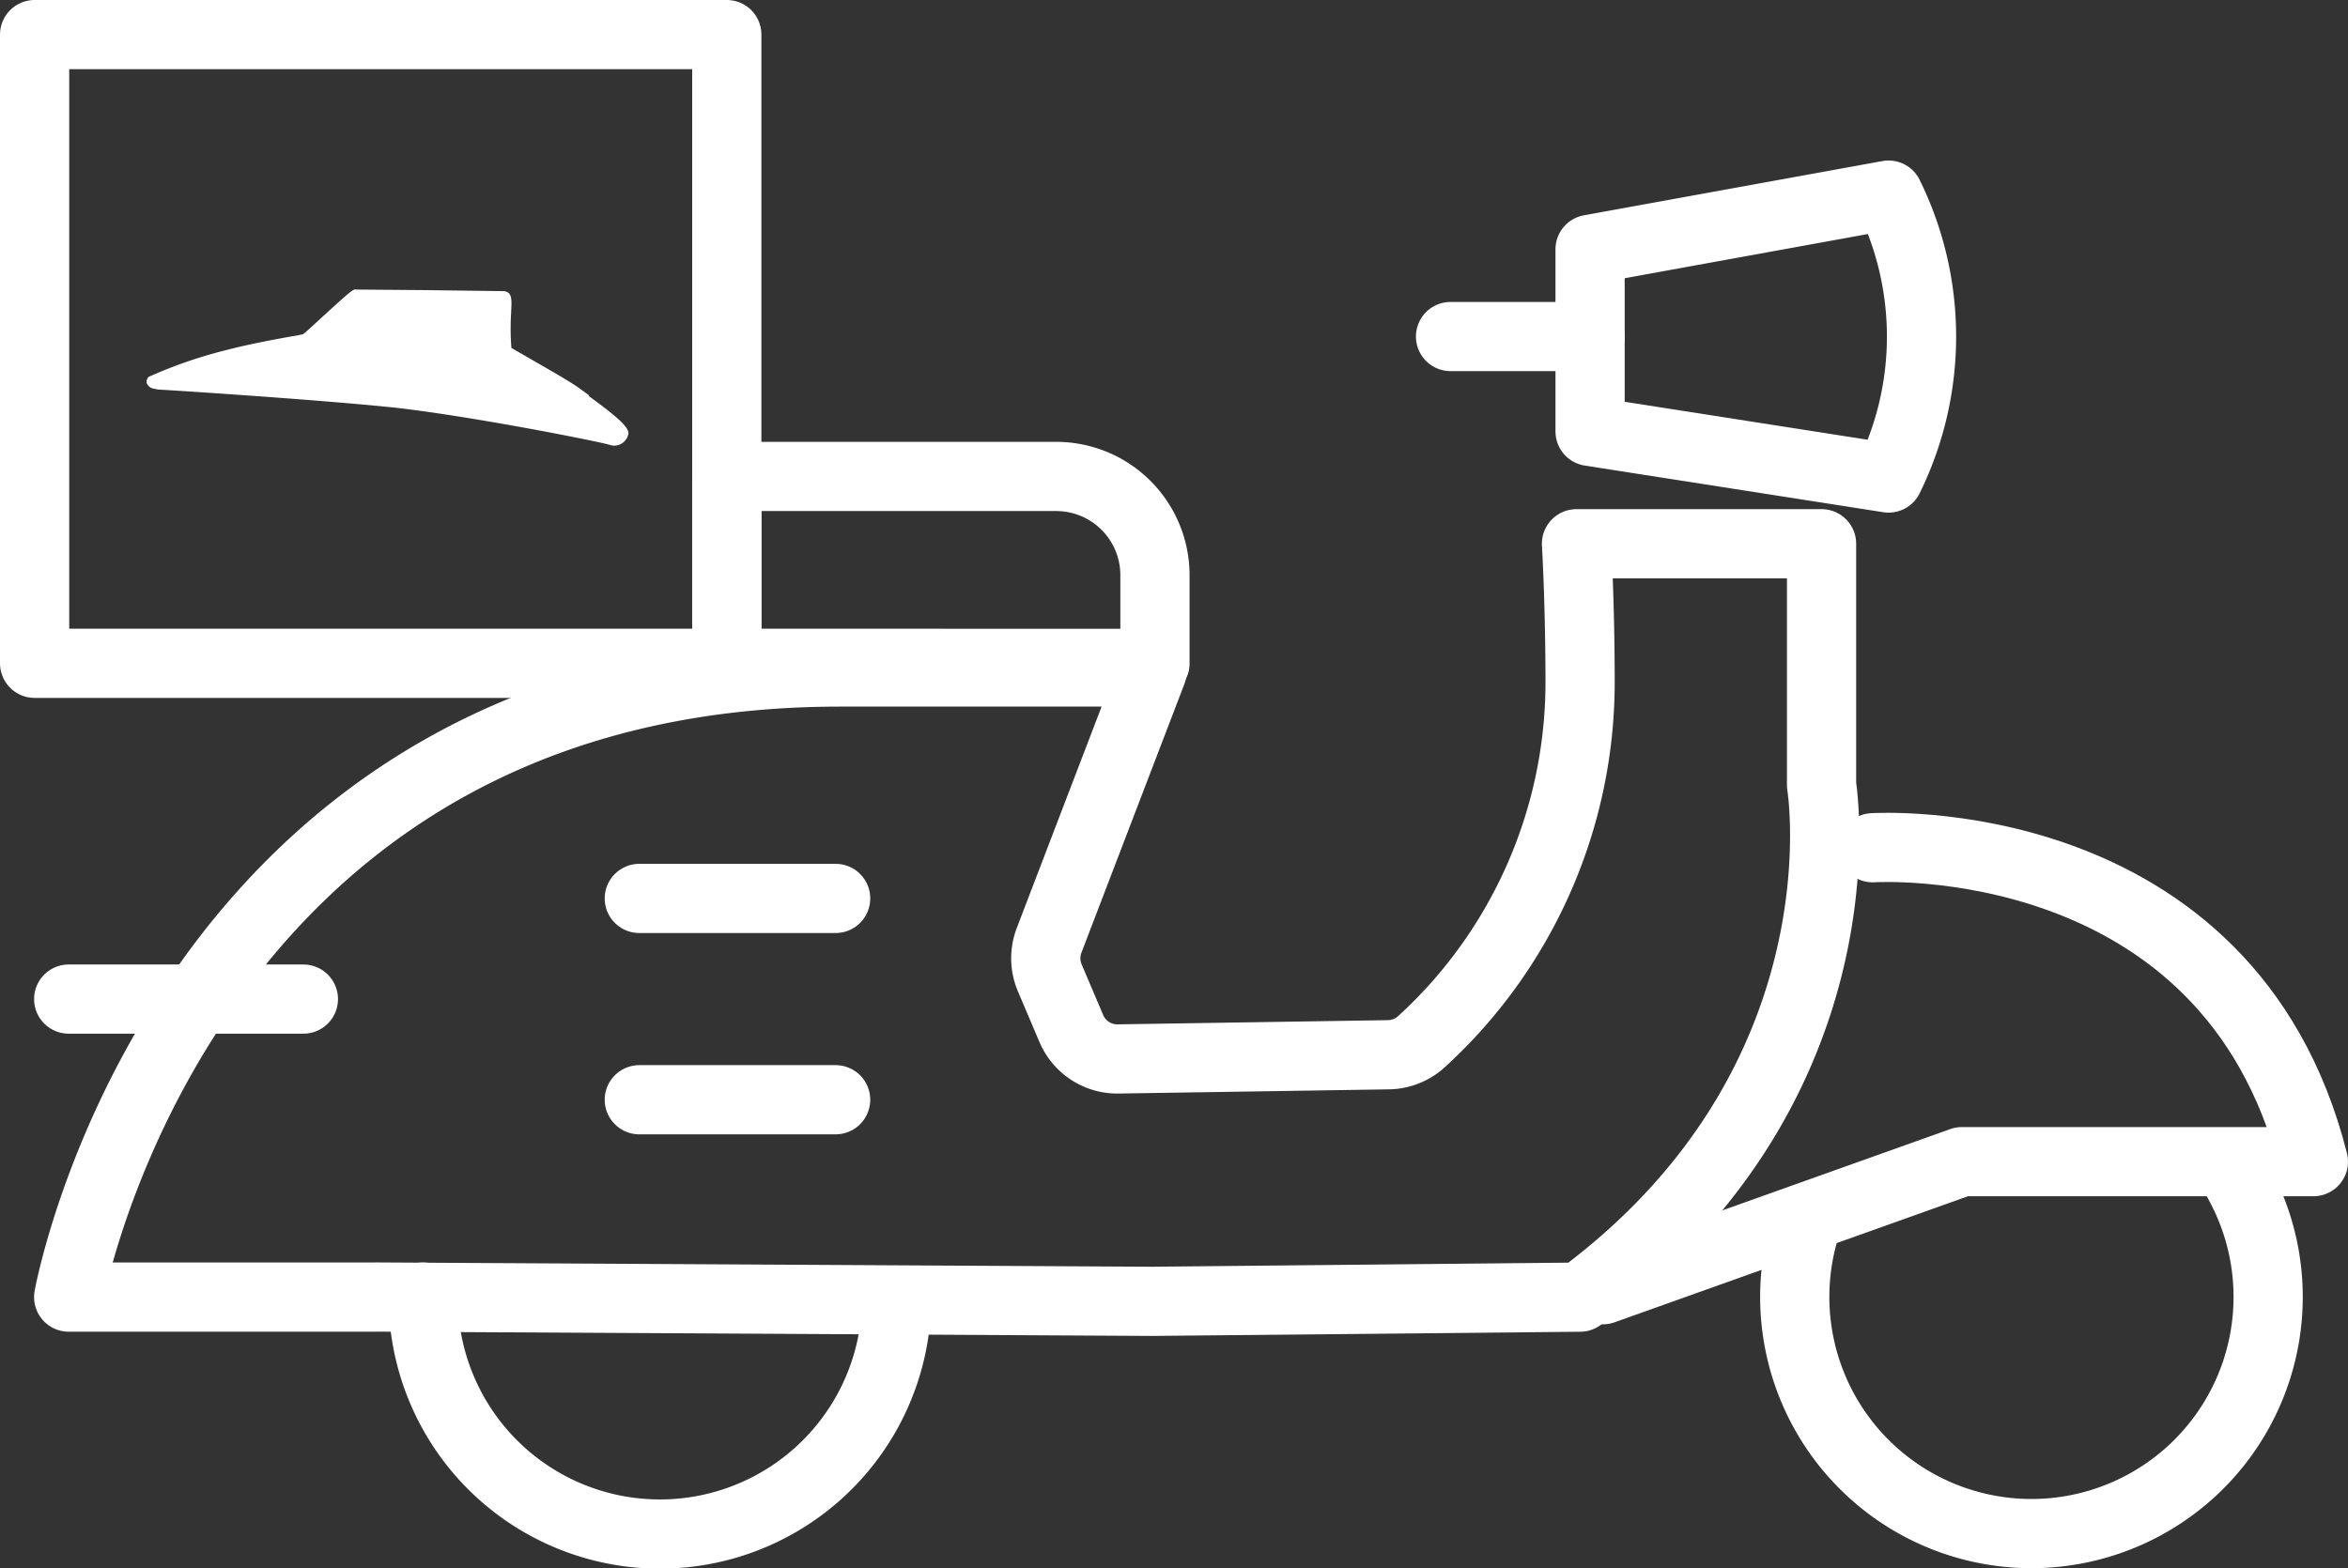
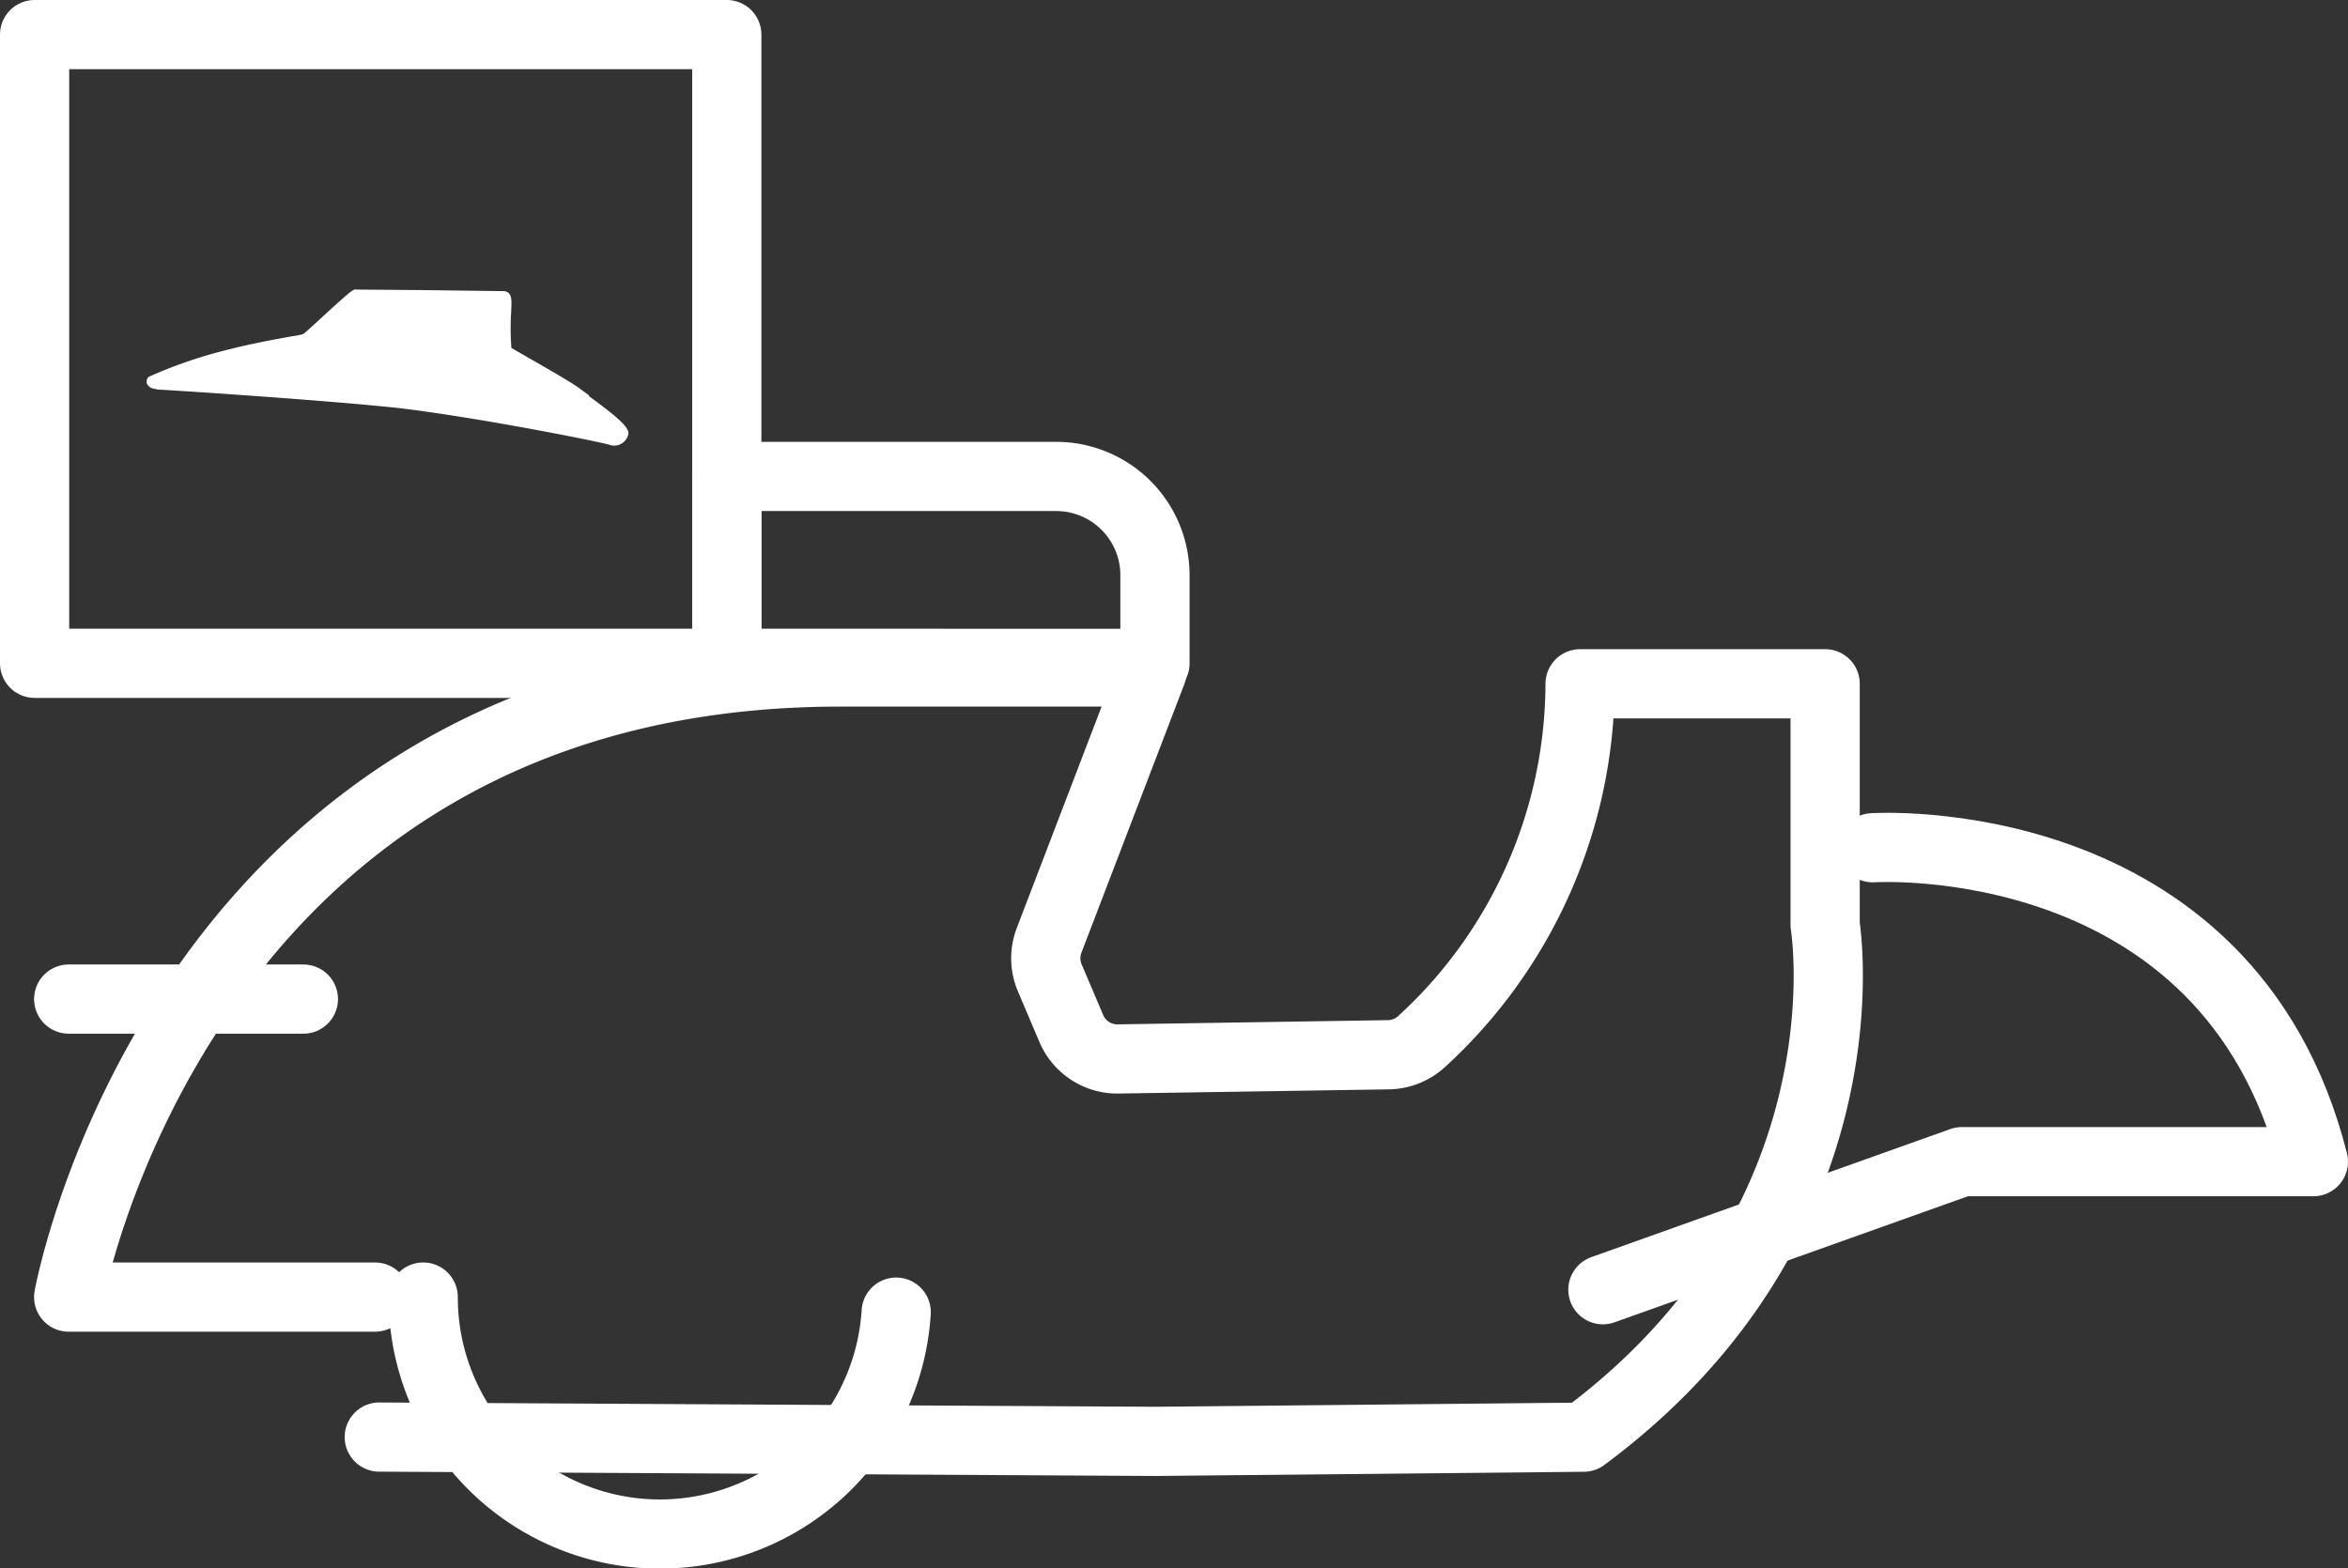
<svg xmlns="http://www.w3.org/2000/svg" width="101.765" height="67.994" viewBox="0 0 101.765 67.994">
  <rect x="0" y="0" width="101.765" height="67.994" fill="#333333" stroke="none" />
  <g id="Grupo_1041" data-name="Grupo 1041" transform="translate(-42.189 -516.58)">
    <g id="Grupo_1039" data-name="Grupo 1039" transform="translate(43.689 518.08)">
      <g id="Grupo_1037" data-name="Grupo 1037" transform="translate(1.477 22.073)">
        <path id="Trazado_1172" data-name="Trazado 1172" d="M864.633,409.093a10.26,10.26,0,0,1-20.5-.654" transform="translate(-828.768 -375.779)" fill="none" stroke="#fff" stroke-linecap="round" stroke-linejoin="round" stroke-width="3" />
-         <path id="Trazado_1173" data-name="Trazado 1173" d="M914.565,404.315A10.259,10.259,0,1,1,895.9,405.89" transform="translate(-820.516 -376.62)" fill="none" stroke="#fff" stroke-linecap="round" stroke-linejoin="round" stroke-width="3" />
-         <line id="Línea_67" data-name="Línea 67" x2="8.509" transform="translate(24.731 15.377)" fill="none" stroke="#fff" stroke-linecap="round" stroke-linejoin="round" stroke-width="3" />
-         <line id="Línea_68" data-name="Línea 68" x2="8.509" transform="translate(24.731 24.105)" fill="none" stroke="#fff" stroke-linecap="round" stroke-linejoin="round" stroke-width="3" />
        <line id="Línea_69" data-name="Línea 69" x2="10.172" transform="translate(0 19.741)" fill="none" stroke="#fff" stroke-linecap="round" stroke-linejoin="round" stroke-width="3" />
-         <path id="Trazado_1174" data-name="Trazado 1174" d="M844.652,413.961h-13.28s4.879-27.1,33.442-27.1H878.32l-4.456,11.635a2.169,2.169,0,0,0,.028,1.621l.935,2.2a2.166,2.166,0,0,0,1.994,1.32l11.723-.182A2.176,2.176,0,0,0,890,402.89a21.112,21.112,0,0,0,6.878-15.518c0-3.5-.156-6.071-.156-6.071h10.621v10.462s2.125,12.863-10.465,22.2l-18.56.182-33.64-.187" transform="translate(-831.372 -381.3)" fill="none" stroke="#fff" stroke-linecap="round" stroke-linejoin="round" stroke-width="3" />
+         <path id="Trazado_1174" data-name="Trazado 1174" d="M844.652,413.961h-13.28s4.879-27.1,33.442-27.1H878.32l-4.456,11.635a2.169,2.169,0,0,0,.028,1.621l.935,2.2a2.166,2.166,0,0,0,1.994,1.32l11.723-.182A2.176,2.176,0,0,0,890,402.89a21.112,21.112,0,0,0,6.878-15.518h10.621v10.462s2.125,12.863-10.465,22.2l-18.56.182-33.64-.187" transform="translate(-831.372 -381.3)" fill="none" stroke="#fff" stroke-linecap="round" stroke-linejoin="round" stroke-width="3" />
      </g>
      <rect id="Rectángulo_476" data-name="Rectángulo 476" width="30" height="27.257" transform="translate(0 0)" stroke-width="3" stroke="#fff" stroke-linecap="round" stroke-linejoin="round" fill="none" />
      <path id="Trazado_1175" data-name="Trazado 1175" d="M855.06,386.993v-8.1h14.276a4.281,4.281,0,0,1,4.281,4.281v3.823Z" transform="translate(-825.06 -359.737)" fill="none" stroke="#fff" stroke-linecap="round" stroke-linejoin="round" stroke-width="3" />
      <path id="Trazado_1176" data-name="Trazado 1176" d="M901.938,392.263s15.405-1.008,19.1,13.609H905.806l-15.562,5.553" transform="translate(-822.273 -357.01)" fill="none" stroke="#fff" stroke-linecap="round" stroke-linejoin="round" stroke-width="3" />
-       <path id="Trazado_1177" data-name="Trazado 1177" d="M890.877,369.108l12.937-2.351a13.884,13.884,0,0,1,0,12.265L890.877,377Z" transform="translate(-823.461 -359.798)" fill="none" stroke="#fff" stroke-linecap="round" stroke-linejoin="round" stroke-width="3" />
-       <line id="Línea_70" data-name="Línea 70" x2="6.048" transform="translate(61.368 13.09)" fill="none" stroke="#fff" stroke-linecap="round" stroke-linejoin="round" stroke-width="3" />
    </g>
    <g id="Grupo_988" data-name="Grupo 988" transform="matrix(0.966, 0.259, -0.259, 0.966, 50.556, 525.583)">
      <path id="Trazado_760" data-name="Trazado 760" d="M18.683,3.414l-.419-.162c-.419-.171-1.462-.445-2.3-.667L14.9,2.3A10.837,10.837,0,0,1,14.5.858c-.051-.222-.085-.393-.111-.47-.077-.265-.171-.41-.427-.385h0L10.6.858,7.741,1.6c-.111,0-.18.077-1.069,1.47-.265.419-.59.94-.65.992a3.722,3.722,0,0,1-.419.205C5.039,4.534,4,5.021,3.09,5.534A20.119,20.119,0,0,0,.038,7.585a.294.294,0,0,0,0,.291.4.4,0,0,0,.4.137H.56c.2-.051,6.249-1.265,9.72-1.838.855-.145,1.958-.282,3.257-.419,3.18-.333,6.377-.521,6.565-.5a.607.607,0,0,0,.5-.205.631.631,0,0,0,.162-.436c0-.308-.684-.624-2.086-1.171" transform="translate(0 0)" fill="#fff" fill-rule="evenodd" />
    </g>
  </g>
</svg>